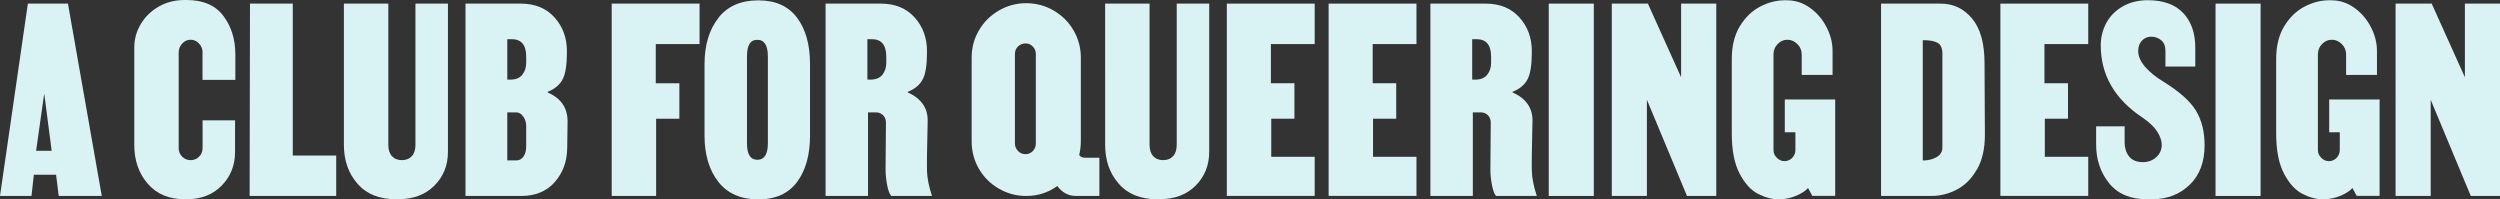
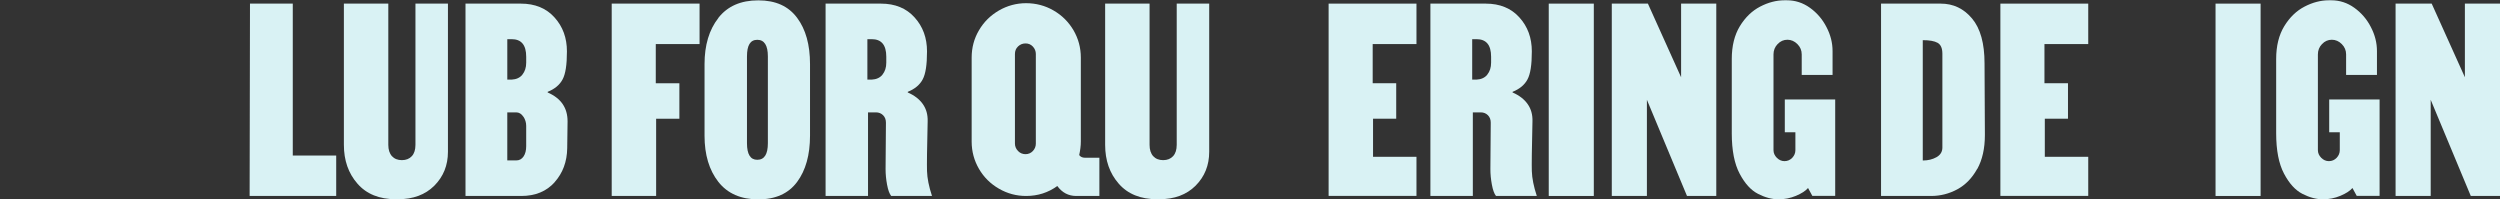
<svg xmlns="http://www.w3.org/2000/svg" id="Layer_2" data-name="Layer 2" viewBox="0 0 351.72 28.04">
  <rect x="0" y="0" width="351.72" height="28.04" fill="#333333" stroke="none" />
  <defs>
    <style>
      .cls-1 {
        fill: #d9f2f4;
      }
    </style>
  </defs>
  <g id="Layer_1-2" data-name="Layer 1">
    <g>
-       <path class="cls-1" d="M8.26,27.57l-.37-2.99h-3.13l-.33,2.99H0L3.92.51h5.64l4.76,27.06h-6.06ZM6.25,13.29h-.05l-1.12,7.93h2.19l-1.03-7.93Z" />
-       <path class="cls-1" d="M28.5,7.37c0-.47-.16-.88-.49-1.24-.33-.36-.72-.54-1.19-.54s-.86.18-1.19.54c-.33.36-.49.77-.49,1.24v13.48c0,.47.16.86.49,1.19s.72.49,1.19.49.86-.16,1.19-.49.49-.72.49-1.19v-3.92h4.57v4.43c0,1.9-.63,3.48-1.89,4.76-1.26,1.28-2.9,1.91-4.92,1.91h-.28c-2.21,0-3.94-.73-5.2-2.19-1.26-1.46-1.89-3.28-1.89-5.46V6.72c0-1.21.31-2.33.93-3.36.62-1.03,1.47-1.84,2.54-2.45,1.07-.61,2.29-.91,3.66-.91h.23c2.33,0,4.06.75,5.18,2.24s1.68,3.3,1.68,5.41v3.59h-4.62v-3.87Z" />
      <path class="cls-1" d="M47.3,27.57h-12.18l.05-27.06h6.02v21.37h6.11v5.69Z" />
      <path class="cls-1" d="M55.14,21.97c.34.37.81.56,1.4.56s1.06-.19,1.4-.56c.34-.37.51-.9.51-1.59V.51h4.57v20.85c0,1.9-.64,3.48-1.91,4.76-1.28,1.28-2.99,1.91-5.13,1.91h-.28c-2.33,0-4.14-.73-5.41-2.19-1.28-1.46-1.91-3.28-1.91-5.46V.51h6.25v19.87c0,.68.17,1.21.51,1.59Z" />
      <path class="cls-1" d="M78.04,25.63c-1.15,1.29-2.72,1.94-4.71,1.94h-7.84V.51h7.79c1.99,0,3.57.65,4.73,1.94,1.17,1.29,1.75,2.88,1.75,4.78s-.2,3.18-.61,3.94c-.4.76-1.1,1.35-2.1,1.75v.09c1.87.81,2.8,2.16,2.8,4.06l-.05,3.78c-.03,1.9-.62,3.49-1.77,4.78ZM73.49,10.5c.36-.44.54-1,.54-1.68v-.84c0-1.65-.68-2.47-2.05-2.47h-.61v5.69h.61c.65-.03,1.16-.26,1.52-.7ZM73.63,16.42c-.26-.4-.6-.61-1-.61h-1.26v6.76h1.26c.44,0,.78-.19,1.03-.56.25-.37.37-.85.37-1.45v-2.85c0-.47-.13-.9-.4-1.31Z" />
      <path class="cls-1" d="M92.27,11.71h3.31v4.99h-3.27v10.87h-6.25V.51h12.36v5.69h-6.16v5.5Z" />
      <path class="cls-1" d="M101.06,2.52c1.29-1.65,3.16-2.47,5.62-2.47s4.24.82,5.46,2.45,1.82,3.8,1.82,6.51v10.08c0,2.71-.61,4.88-1.82,6.51-1.21,1.63-3.03,2.45-5.46,2.45s-4.33-.82-5.62-2.47c-1.29-1.65-1.94-3.81-1.94-6.48v-10.08c0-2.67.65-4.84,1.94-6.48ZM106.54,22.48c1,0,1.49-.78,1.49-2.33V7.93c0-1.55-.5-2.33-1.49-2.33s-1.45.78-1.45,2.33v12.22c0,1.56.48,2.33,1.45,2.33Z" />
      <path class="cls-1" d="M123.94.51c1.99,0,3.57.65,4.73,1.94,1.17,1.29,1.75,2.88,1.75,4.78s-.2,3.18-.61,3.94c-.4.76-1.1,1.35-2.1,1.75v.09c.93.4,1.64.95,2.12,1.63.48.68.71,1.49.68,2.43-.09,3.83-.12,6.16-.09,7,.03,1,.26,2.16.7,3.5h-5.74c-.25-.31-.44-.84-.58-1.59-.14-.75-.21-1.48-.21-2.19l.05-6.53c0-.44-.13-.78-.4-1.05-.26-.26-.6-.4-1-.4h-1.12v11.76h-5.97V.51h7.79ZM124.15,10.5c.36-.44.54-1,.54-1.68v-.84c0-1.65-.68-2.47-2.05-2.47h-.61v5.69h.61c.65-.03,1.16-.26,1.52-.7Z" />
      <path class="cls-1" d="M154.68,27.57h-3.27c-1.09,0-1.98-.47-2.66-1.4-1.28.93-2.74,1.4-4.39,1.4-1.37,0-2.64-.34-3.83-1.03-1.18-.68-2.12-1.61-2.8-2.78-.68-1.17-1.03-2.45-1.03-3.85v-11.8c0-1.4.34-2.68,1.03-3.85.68-1.17,1.62-2.09,2.8-2.78,1.18-.68,2.46-1.03,3.83-1.03s2.69.34,3.87,1.03c1.18.68,2.11,1.61,2.8,2.78.68,1.17,1.03,2.45,1.03,3.85v11.8c0,.59-.08,1.23-.23,1.91.19.25.45.37.79.37h2.05v5.36ZM145.31,6.55c-.28-.3-.62-.44-1.03-.44s-.75.14-1.05.42c-.3.28-.44.64-.44,1.07v12.6c0,.4.15.75.44,1.05.29.3.65.44,1.05.44s.75-.15,1.03-.44c.28-.3.42-.65.42-1.05V7.6c0-.4-.14-.75-.42-1.05Z" />
      <path class="cls-1" d="M162.24,21.97c.34.37.81.56,1.4.56s1.06-.19,1.4-.56c.34-.37.51-.9.51-1.59V.51h4.57v20.85c0,1.9-.64,3.48-1.91,4.76-1.28,1.28-2.99,1.91-5.13,1.91h-.28c-2.33,0-4.14-.73-5.41-2.19-1.28-1.46-1.91-3.28-1.91-5.46V.51h6.25v19.87c0,.68.17,1.21.51,1.59Z" />
-       <path class="cls-1" d="M178.8,11.71h3.31v4.99h-3.26v5.36h6.11v5.5h-12.36V.51h12.36v5.69h-6.16v5.5Z" />
      <path class="cls-1" d="M193.12,11.71h3.31v4.99h-3.26v5.36h6.11v5.5h-12.36V.51h12.36v5.69h-6.16v5.5Z" />
      <path class="cls-1" d="M209.03.51c1.99,0,3.57.65,4.73,1.94,1.17,1.29,1.75,2.88,1.75,4.78s-.2,3.18-.61,3.94c-.4.76-1.1,1.35-2.1,1.75v.09c.93.4,1.64.95,2.12,1.63.48.68.71,1.49.68,2.43-.09,3.83-.12,6.16-.09,7,.03,1,.26,2.16.7,3.5h-5.74c-.25-.31-.44-.84-.58-1.59-.14-.75-.21-1.48-.21-2.19l.05-6.53c0-.44-.13-.78-.4-1.05-.26-.26-.6-.4-1-.4h-1.12v11.76h-5.97V.51h7.79ZM209.24,10.5c.36-.44.54-1,.54-1.68v-.84c0-1.65-.68-2.47-2.05-2.47h-.61v5.69h.61c.65-.03,1.16-.26,1.52-.7Z" />
      <path class="cls-1" d="M217.89.51h6.34v27.06h-6.34V.51Z" />
      <path class="cls-1" d="M241.45,27.57h-4.11l-5.64-13.53v13.53h-4.94V.51h5.08l4.67,10.36V.51h4.95v27.06Z" />
      <path class="cls-1" d="M254.98,27.57l-.61-1.12c-.34.4-.91.77-1.7,1.1-.79.33-1.61.49-2.45.49-.93,0-1.9-.26-2.89-.77-1-.51-1.86-1.46-2.59-2.85-.73-1.38-1.1-3.27-1.1-5.67v-10.45c0-1.83.38-3.37,1.14-4.62.76-1.24,1.71-2.16,2.85-2.75,1.13-.59,2.28-.89,3.43-.89h.33c1.18,0,2.26.35,3.24,1.05s1.76,1.6,2.33,2.71c.58,1.1.86,2.23.86,3.38v3.36h-4.34v-2.89c0-.56-.2-1.04-.61-1.45-.4-.4-.87-.61-1.4-.61s-.99.2-1.38.61c-.39.4-.58.89-.58,1.45v13.48c0,.4.16.76.47,1.07.31.31.67.47,1.07.47.44,0,.8-.16,1.1-.47.29-.31.44-.67.44-1.07v-2.52h-1.49v-4.62h7.09v13.57h-3.22Z" />
      <path class="cls-1" d="M278.16,23.77c-.71,1.29-1.65,2.25-2.8,2.87-1.15.62-2.38.93-3.68.93h-7.04V.51h8.4c1.77,0,3.24.7,4.41,2.1s1.75,3.5,1.75,6.3l.05,10.08c0,1.9-.36,3.49-1.07,4.78ZM272.45,22.11c.54-.31.82-.76.82-1.35V7.56c0-.78-.23-1.29-.68-1.54-.45-.25-1.14-.37-2.08-.37v16.93c.75,0,1.39-.16,1.94-.47Z" />
      <path class="cls-1" d="M287.63,11.71h3.31v4.99h-3.26v5.36h6.11v5.5h-12.36V.51h12.36v5.69h-6.16v5.5Z" />
-       <path class="cls-1" d="M308.95,15.58c.81,1.34,1.21,2.96,1.21,4.85,0,2.36-.7,4.22-2.1,5.57-1.4,1.35-3.16,2.03-5.27,2.03h-.75c-2.33,0-4.1-.75-5.32-2.26-1.21-1.51-1.82-3.32-1.82-5.43v-2.57h4.01v2.19c0,.87.22,1.56.65,2.08.43.51,1.07.77,1.91.77.75,0,1.38-.23,1.89-.7.51-.47.77-1.04.77-1.73,0-.59-.22-1.22-.65-1.89-.44-.67-1.12-1.31-2.05-1.94-3.92-2.61-5.88-6-5.88-10.17,0-1.12.26-2.16.77-3.13.51-.96,1.27-1.74,2.29-2.33,1.01-.59,2.2-.89,3.57-.89,2.18,0,3.83.6,4.97,1.8,1.13,1.2,1.7,2.82,1.7,4.87v2.66h-4.2v-2.19c0-.68-.2-1.19-.61-1.52-.4-.33-.87-.49-1.4-.49-.5,0-.92.18-1.28.54-.36.36-.54.85-.54,1.47,0,.75.33,1.49.98,2.24.65.75,1.49,1.43,2.52,2.05,2.27,1.4,3.81,2.77,4.62,4.1Z" />
      <path class="cls-1" d="M311.7.51h6.34v27.06h-6.34V.51Z" />
      <path class="cls-1" d="M331.57,27.57l-.61-1.12c-.34.4-.91.77-1.7,1.1-.79.33-1.61.49-2.45.49-.93,0-1.9-.26-2.89-.77-1-.51-1.86-1.46-2.59-2.85-.73-1.38-1.1-3.27-1.1-5.67v-10.45c0-1.83.38-3.37,1.14-4.62.76-1.24,1.71-2.16,2.85-2.75,1.13-.59,2.28-.89,3.43-.89h.33c1.18,0,2.26.35,3.24,1.05s1.76,1.6,2.33,2.71c.58,1.1.86,2.23.86,3.38v3.36h-4.34v-2.89c0-.56-.2-1.04-.61-1.45-.4-.4-.87-.61-1.4-.61s-.99.2-1.38.61c-.39.4-.58.89-.58,1.45v13.48c0,.4.16.76.47,1.07.31.31.67.47,1.07.47.44,0,.8-.16,1.1-.47.29-.31.44-.67.44-1.07v-2.52h-1.49v-4.62h7.09v13.57h-3.22Z" />
      <path class="cls-1" d="M351.72,27.57h-4.11l-5.64-13.53v13.53h-4.94V.51h5.08l4.67,10.36V.51h4.95v27.06Z" />
    </g>
  </g>
</svg>